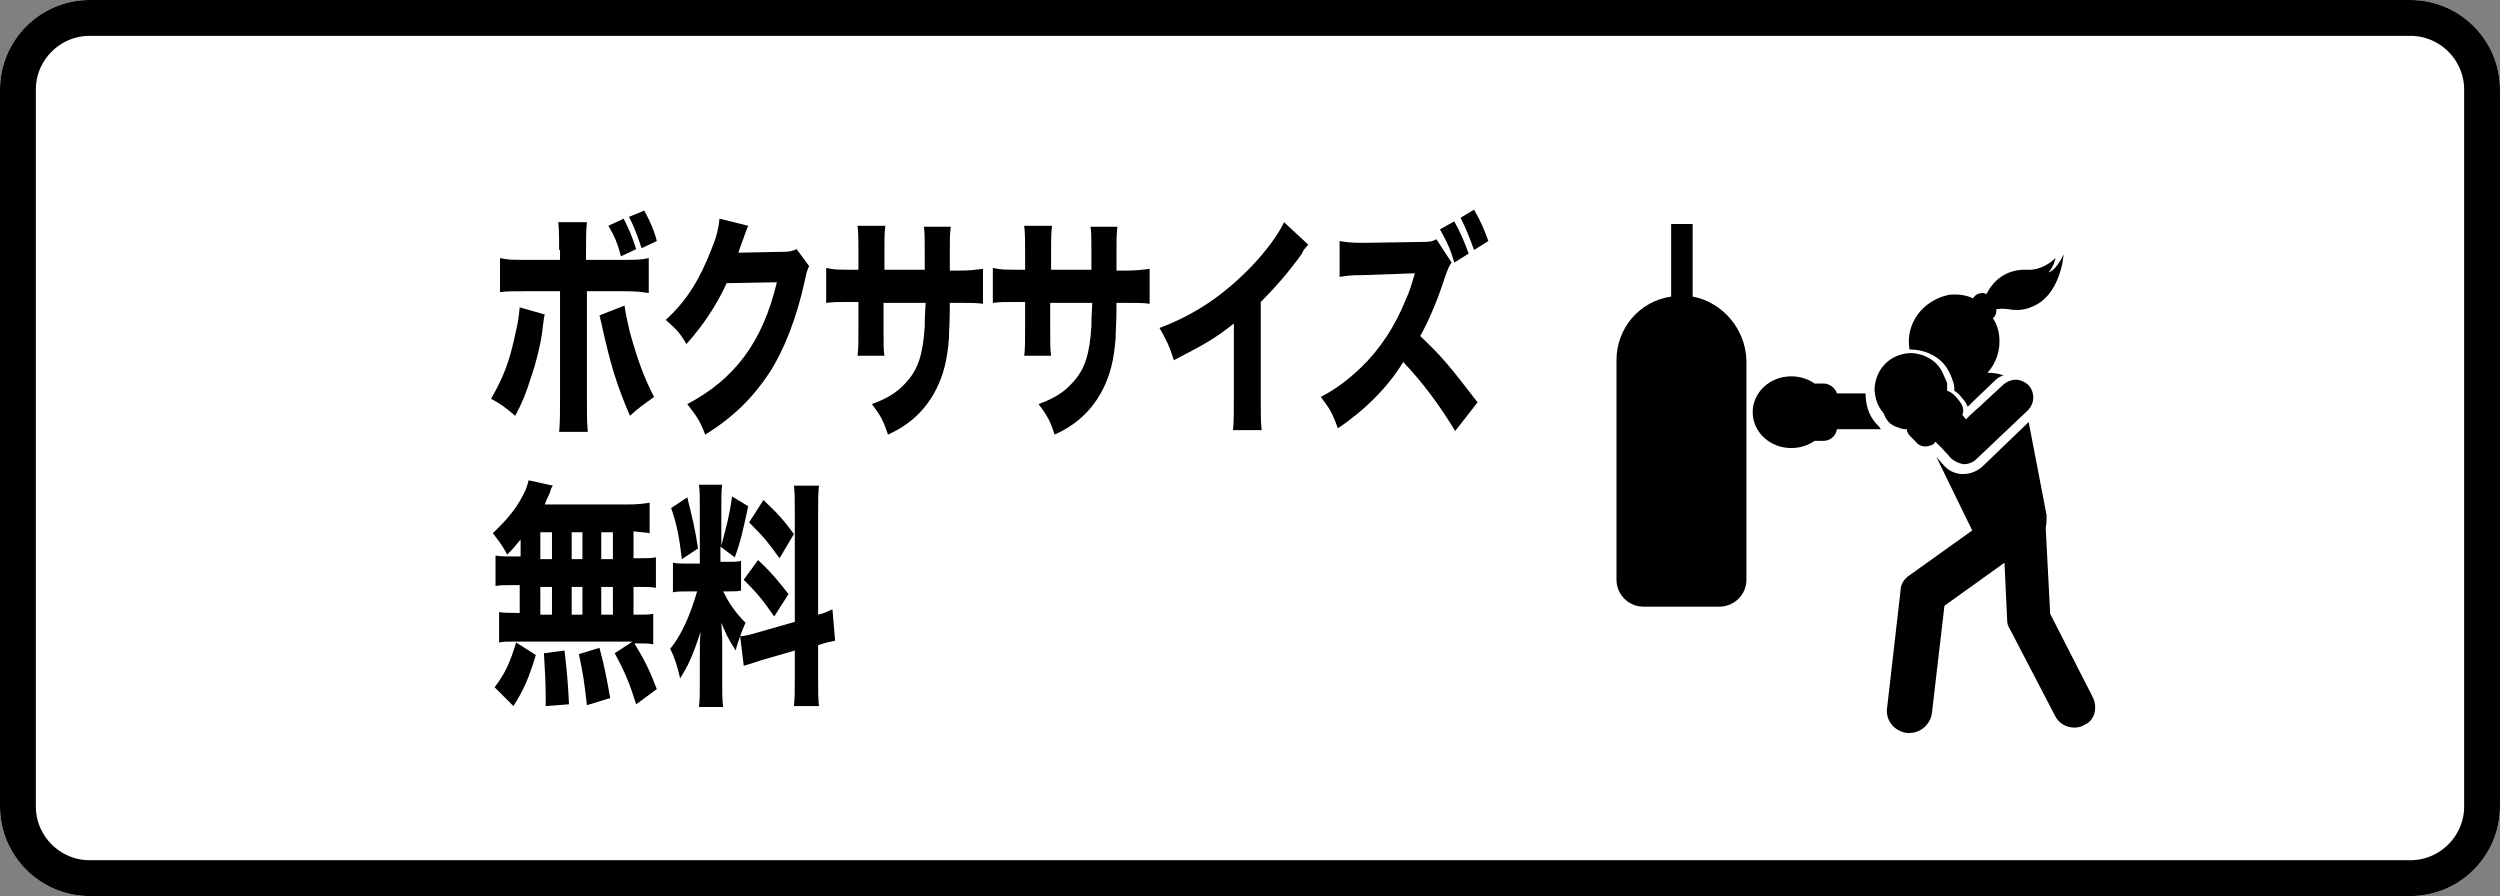
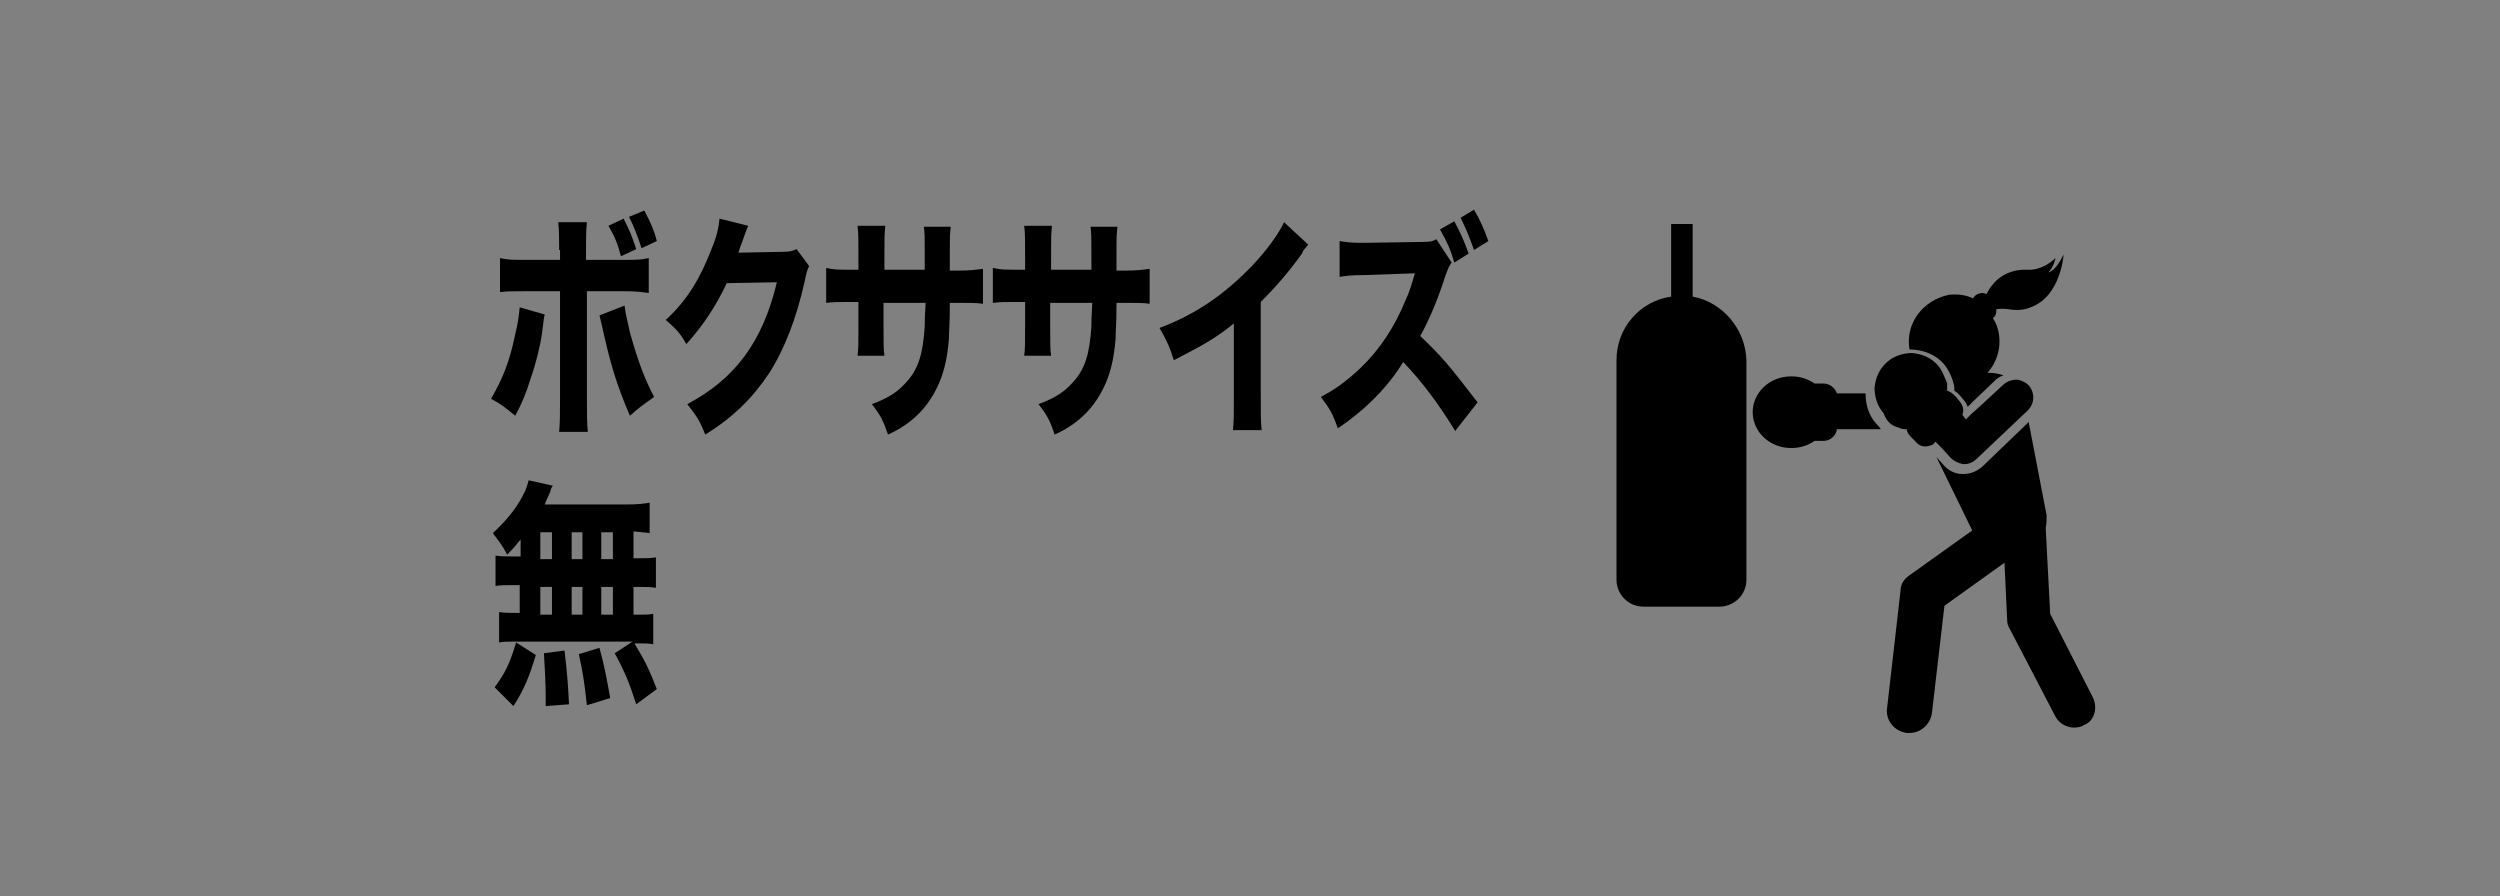
<svg xmlns="http://www.w3.org/2000/svg" version="1.1" x="0px" y="0px" viewBox="0 0 279 100" style="enable-background:new 0 0 279 100;" xml:space="preserve">
  <rect x="0" y="0" width="279" height="100" fill="#808080" stroke="none" />
  <style type="text/css">
	.st0{fill:#FFFFFF;}
	.st1{fill:none;stroke:#000000;stroke-width:4;}
	.st2{fill:#1A1311;}
	.st3{fill:#FFFBC7;}
	.st4{stroke:#FFFFFF;stroke-width:1.5;stroke-miterlimit:10;}
	.st5{fill:none;stroke:#000000;stroke-width:4;stroke-miterlimit:10;}
	.st6{fill:none;stroke:#000000;stroke-width:2;stroke-miterlimit:10;}
	.st7{fill:none;stroke:#000000;stroke-width:2;stroke-linecap:round;stroke-linejoin:round;stroke-miterlimit:10;}
	.st8{fill:none;stroke:#000000;stroke-miterlimit:10;}
	.st9{fill:#FFFFFF;stroke:#000000;stroke-miterlimit:10;}
	.st10{fill:none;stroke:#000000;stroke-width:3;stroke-miterlimit:10;}
	.st11{fill:#FFFFFF;stroke:#000000;stroke-width:3;stroke-miterlimit:10;}
	.st12{fill:none;stroke:#000000;stroke-width:2.821;stroke-miterlimit:10;}
	.st13{fill:none;stroke:#1A1311;stroke-width:1.881;stroke-miterlimit:10;}
	.st14{fill:#FFFFFF;stroke:#1A1311;stroke-miterlimit:10;}
	.st15{fill:none;stroke:#1A1311;stroke-width:1.3;stroke-linecap:round;stroke-linejoin:round;}
	.st16{fill:none;stroke:#1A1311;stroke-width:1.3;stroke-linecap:round;stroke-linejoin:round;stroke-dasharray:0,1.903;}
	
		.st17{fill:none;stroke:#1A1311;stroke-width:1.3;stroke-linecap:round;stroke-linejoin:round;stroke-miterlimit:10;stroke-dasharray:0,1.8;}
	.st18{fill:none;stroke:#000000;stroke-width:1.5;stroke-linecap:round;stroke-linejoin:round;stroke-miterlimit:10;}
	.st19{fill:none;stroke:#000000;stroke-width:5;stroke-linecap:round;stroke-linejoin:round;stroke-miterlimit:10;}
	.st20{fill:#FFFFFF;stroke:#FFFFFF;stroke-width:2;stroke-miterlimit:10;}
</style>
  <g id="レイヤー_1">
</g>
  <g id="レイヤー_2">
    <g id="長方形_4534_5_" transform="translate(30 -101)">
-       <path class="st0" d="M-20,101h259c5.5,0,10,4.5,10,10v80c0,5.5-4.5,10-10,10H-20c-5.5,0-10-4.5-10-10v-80    C-30,105.5-25.5,101-20,101z" />
-       <path class="st1" d="M-20,103h259c4.4,0,8,3.6,8,8v80c0,4.4-3.6,8-8,8H-20c-4.4,0-8-3.6-8-8v-80C-28,106.6-24.4,103-20,103z" />
-     </g>
+       </g>
    <g>
      <g>
        <path d="M60.8,35.1c-0.1,0.3-0.1,0.4-0.3,2c-0.2,1.5-0.7,3.5-1.3,5.2c-0.5,1.6-0.9,2.6-1.7,4.1c-1.2-1-1.6-1.3-2.7-1.9     c1.4-2.4,2.1-4.3,2.7-7.2c0.3-1.2,0.4-2,0.5-3L60.8,35.1z M62.4,27.9c0-1.3,0-2.2-0.1-3.1h3.2c-0.1,0.9-0.1,1.8-0.1,3.1V29h4.1     c1.6,0,2,0,2.9-0.2v3.9c-0.8-0.1-1.2-0.2-2.8-0.2h-4.1v12.1c0,1.4,0,2.7,0.1,3.6h-3.2c0.1-1,0.1-2,0.1-3.6V32.5h-3.9     c-1.6,0-1.9,0-2.8,0.1v-3.8c0.9,0.2,1.3,0.2,2.8,0.2h3.9V27.9z M69.7,34.1c0.1,0.9,0.3,1.6,0.6,3c0.9,3.2,1.6,5.1,2.7,7.2     c-1.4,1-1.7,1.2-2.7,2.1c-1.5-3.5-2.2-5.8-3.2-10.4c-0.1-0.3-0.1-0.5-0.2-0.8L69.7,34.1z M69.6,24.4c0.7,1.4,0.9,1.9,1.4,3.4     l-1.7,0.8c-0.4-1.5-0.7-2.2-1.4-3.4L69.6,24.4z M71.9,23.5c0.7,1.3,1.1,2.2,1.4,3.4l-1.7,0.8c-0.5-1.5-0.8-2.3-1.4-3.5L71.9,23.5     z" />
        <path d="M83.5,25.2c-0.1,0.2-0.3,0.7-0.6,1.6c-0.2,0.5-0.3,0.8-0.5,1.4l5.1-0.1c0.6,0,1-0.1,1.4-0.3l1.4,1.9     c-0.2,0.4-0.3,0.7-0.5,1.7c-0.9,4.1-2.3,7.7-4,10.3c-1.8,2.7-4,4.9-7.1,6.8c-0.6-1.6-1-2.1-2-3.4c5.3-2.8,8.4-6.9,10-13.6     l-5.6,0.1c-1.2,2.6-2.7,4.8-4.5,6.8c-0.8-1.4-1.2-1.7-2.3-2.7c2.3-2.1,3.8-4.5,5.1-7.9c0.6-1.4,0.8-2.4,0.9-3.4L83.5,25.2z" />
        <path d="M103.2,30.1V29v-0.8c0-1.6,0-2.3-0.1-2.9h3c-0.1,1.1-0.1,1.1-0.1,2.6c0,0.5,0,0.5,0,2.3h1c1.3,0,1.9-0.1,2.7-0.2v3.9     c-0.7-0.1-1.5-0.1-2.6-0.1h-1.1c0,2.6-0.1,3-0.1,4c-0.2,2.4-0.6,4-1.4,5.6c-0.8,1.6-1.9,2.9-3.3,3.9c-0.6,0.4-1,0.7-2.1,1.2     c-0.5-1.5-0.8-2.1-1.8-3.4c1.9-0.7,2.9-1.4,3.8-2.4c1.4-1.5,1.9-3.2,2.1-6.3c0-0.5,0-1.1,0.1-2.6h-4.7v2.9c0,1.9,0,2.2,0.1,3h-3     c0.1-0.7,0.1-1.6,0.1-3.1v-2.9h-1c-1.4,0-1.7,0-2.6,0.1v-3.9c0.9,0.2,1.3,0.2,2.7,0.2h0.9v-1.9c0-1.4,0-2.2-0.1-3h3.1     c-0.1,1-0.1,1.3-0.1,2.9v2H103.2z" />
        <path d="M121.8,30.1V29v-0.8c0-1.6,0-2.3-0.1-2.9h3c-0.1,1.1-0.1,1.1-0.1,2.6c0,0.5,0,0.5,0,2.3h1c1.3,0,1.9-0.1,2.7-0.2v3.9     c-0.7-0.1-1.5-0.1-2.6-0.1h-1.1c0,2.6-0.1,3-0.1,4c-0.2,2.4-0.6,4-1.4,5.6c-0.8,1.6-1.9,2.9-3.3,3.9c-0.6,0.4-1,0.7-2.1,1.2     c-0.5-1.5-0.8-2.1-1.8-3.4c1.9-0.7,2.9-1.4,3.8-2.4c1.4-1.5,1.9-3.2,2.1-6.3c0-0.5,0-1.1,0.1-2.6h-4.7v2.9c0,1.9,0,2.2,0.1,3h-3     c0.1-0.7,0.1-1.6,0.1-3.1v-2.9h-1c-1.4,0-1.7,0-2.6,0.1v-3.9c0.9,0.2,1.3,0.2,2.7,0.2h0.9v-1.9c0-1.4,0-2.2-0.1-3h3.1     c-0.1,1-0.1,1.3-0.1,2.9v2H121.8z" />
        <path d="M146,27.3c-0.4,0.5-0.5,0.5-0.7,1c-1.5,2.1-3,3.8-4.6,5.4v10.4c0,2.1,0,3,0.1,3.9h-3.2c0.1-1,0.1-1.7,0.1-3.8v-8.1     c-2,1.6-3.2,2.3-6.7,4.1c-0.5-1.6-0.8-2.2-1.6-3.6c4-1.5,7.2-3.7,10.3-6.9c1.7-1.8,3-3.6,3.6-4.9L146,27.3z" />
        <path d="M162.4,48.1c-1.7-2.8-3.6-5.4-5.8-7.7c-1.7,2.8-4.3,5.4-7.3,7.4c-0.6-1.7-0.9-2.2-1.9-3.5c1.7-0.9,2.9-1.8,4.4-3.2     c2.2-2.1,3.9-4.7,5.1-7.7c0.3-0.6,0.6-1.5,1-2.9l-5.7,0.2c-1.6,0-2,0.1-2.7,0.2l0-4c0.6,0.1,1.2,0.2,2.4,0.2h0.4l6.4-0.1     c1.1,0,1.2-0.1,1.6-0.3l1.7,2.6c-0.3,0.4-0.4,0.7-0.7,1.5c-0.8,2.5-1.7,4.7-2.8,6.7c2.5,2.4,3,3,6.4,7.4L162.4,48.1z M162.3,24.7     c0.7,1.3,1.1,2.2,1.6,3.6l-1.6,1c-0.4-1.4-0.8-2.3-1.6-3.7L162.3,24.7z M164.5,23.4c0.7,1.2,1.1,2.1,1.6,3.5l-1.6,1     c-0.5-1.4-0.9-2.4-1.5-3.6L164.5,23.4z" />
        <path d="M58.1,60.2c-0.5,0.6-0.7,0.9-1.5,1.7c-0.5-1-1-1.6-1.6-2.4c1.8-1.7,2.8-3,3.6-4.7c0.2-0.4,0.3-0.9,0.4-1.2l2.7,0.6     c-0.2,0.3-0.2,0.3-0.3,0.7c-0.2,0.5-0.4,0.8-0.6,1.4H70c1.2,0,1.9-0.1,2.5-0.2v3.4c-0.6-0.1-1-0.1-1.8-0.2v3h0.6     c1,0,1.3,0,1.9-0.1v3.4c-0.6-0.1-1-0.1-1.9-0.1h-0.6v3.1H71c1,0,1.4,0,1.9-0.1v3.4c-0.5-0.1-1-0.1-1.8-0.1h-0.3     c1.1,1.8,1.7,3,2.5,5.1L71,78.6c-0.7-2.2-1.2-3.5-2.4-5.7l2-1.3H57.4c-0.7,0-1.2,0-1.7,0.1v-3.4c0.5,0.1,1,0.1,1.9,0.1H58v-3.1     h-0.8c-0.9,0-1.4,0-1.9,0.1v-3.4c0.6,0.1,1,0.1,1.9,0.1h0.9V60.2z M55.2,76.7c1.2-1.6,1.7-2.7,2.4-5l2.2,1.4     c-0.8,2.6-1.3,3.8-2.5,5.7L55.2,76.7z M60.3,62.4h1.3v-3h-1.3V62.4z M60.3,68.6h1.3v-3.1h-1.3V68.6z M60.9,78.8     c0-0.5,0-0.8,0-1.1c0-1.3-0.1-3.4-0.2-4.8l2.3-0.3c0.3,2.6,0.4,3.8,0.5,6L60.9,78.8z M63.7,62.4H65v-3h-1.2V62.4z M63.7,68.6H65     v-3.1h-1.2V68.6z M65.5,78.7c-0.3-2.6-0.4-3.4-0.9-5.7l2.3-0.7c0.6,2.2,0.8,3.4,1.2,5.6L65.5,78.7z M68.4,62.4v-3h-1.3v3H68.4z      M68.4,68.6v-3.1h-1.3v3.1H68.4z" />
-         <path d="M82.6,71c-0.2,0.6-0.3,0.8-0.5,1.6c-1-1.6-1-1.7-1.6-3.1c0.1,1.6,0.1,1.7,0.1,2.6v4.1c0,1.2,0,1.9,0.1,2.7H78     c0.1-0.8,0.1-1.6,0.1-2.8v-2.9c0-1,0-2,0.1-2.7c-0.9,2.7-1.4,3.8-2.3,5.2c-0.3-1.3-0.6-2.3-1.1-3.3c1.3-1.6,2.2-3.7,3-6.4h-0.9     c-0.9,0-1.3,0-1.8,0.1v-3.3c0.5,0.1,0.9,0.1,1.8,0.1h1.2v-6.3c0-1.2,0-1.8-0.1-2.5h2.6c-0.1,0.6-0.1,1.2-0.1,2.4v4.4     c0.6-2.3,0.9-3.3,1.2-5.5l1.8,1.1c-0.6,2.8-0.9,4.1-1.5,5.7l-1.6-1.2v1.7h0.8c0.8,0,1.1,0,1.5-0.1v3.3C82.4,66,82,66,81.3,66     h-0.6c0.6,1.2,1.3,2.3,2.5,3.5c-0.3,0.7-0.4,0.9-0.6,1.5c0.5,0,1.2-0.2,1.9-0.4l4.2-1.2V57.4c0-1.6,0-2.4-0.1-3.2h2.8     c-0.1,0.9-0.1,1.6-0.1,3.2v11.2c0.8-0.2,1.1-0.4,1.6-0.6l0.3,3.5c-0.5,0.1-1,0.2-1.9,0.5v3.6c0,1.6,0,2.3,0.1,3.2h-2.8     c0.1-0.9,0.1-1.6,0.1-3.3v-2.9l-3.8,1.1c-0.9,0.3-1.5,0.5-1.9,0.6L82.6,71z M76.7,55.5c0.6,2.4,0.9,3.7,1.2,5.7l-1.8,1.2     c-0.3-2.5-0.6-4-1.2-5.7L76.7,55.5z M84.6,62.5c1.5,1.4,2.3,2.4,3.4,3.8l-1.6,2.5c-1.3-1.9-2-2.7-3.4-4.1L84.6,62.5z M85.2,55.8     c1.6,1.5,2.3,2.3,3.4,3.8L87,62.3c-1.4-1.9-1.6-2.2-3.4-4L85.2,55.8z" />
      </g>
    </g>
  </g>
  <g id="レイヤー_3">
    <g>
      <path d="M188.9,33.1V25h-2.4v8.1c-3.5,0.5-6.1,3.5-6.1,7.1v24.5c0,1.6,1.3,3,3,3h8.5c1.6,0,3-1.3,3-3V40.2    C194.8,36.7,192.2,33.7,188.9,33.1z" />
      <path d="M209.4,47.3c-0.9-1-1.2-2.2-1.2-3.4H205c-0.2-0.6-0.8-1.1-1.5-1.1h-0.8c-0.1,0-0.1,0-0.2,0c-0.7-0.5-1.6-0.8-2.6-0.8    c-2.4,0-4.3,1.8-4.3,4c0,2.2,1.9,4,4.3,4c1,0,1.9-0.3,2.6-0.8c0.1,0,0.1,0,0.2,0h0.8c0.8,0,1.4-0.6,1.5-1.3h4.9    C209.8,47.7,209.6,47.5,209.4,47.3z" />
      <path d="M213.1,39c1.4,0,2.9,0.5,3.9,1.7c0.4,0.5,0.7,1.1,0.9,1.7c0.1,0.3,0.2,0.6,0.2,0.9c0,0.1,0,0.2,0,0.3    c0.1,0.1,0.3,0.2,0.4,0.3c0.1,0.1,0.1,0.1,0.2,0.2l0.5,0.6c0.2,0.2,0.3,0.5,0.4,0.7l0.7-0.7l2.3-2.2c0.3-0.3,0.6-0.5,1-0.6    c-0.5-0.2-1.1-0.3-1.8-0.3c1-1.1,1.5-2.6,1.3-4.2c-0.1-0.7-0.3-1.3-0.7-1.9c0.3-0.2,0.4-0.5,0.4-1c0,0,0,0,0,0    c0.7-0.1,1.3,0,1.3,0c1.5,0.3,2.5-0.2,2.5-0.2c3.4-1.2,3.7-5.9,3.7-5.9c-0.9,1.9-1.7,2-1.7,2c0.6-0.6,0.8-1.6,0.8-1.6    c-1.6,1.5-3.1,1.3-3.1,1.3c-2.5-0.1-3.9,1.3-4.6,2.7c-0.1,0-0.3-0.1-0.4-0.1c-0.5,0-0.9,0.2-1.1,0.6c-0.8-0.4-1.8-0.5-2.7-0.4    C214.6,33.5,212.6,36.1,213.1,39C213.1,39,213.1,39,213.1,39z" />
      <path d="M233.5,77.7l-4.7-9.2l-0.5-9.6c0.1-0.4,0.1-0.9,0.1-1.4l-2-10.4l-5.2,5c-0.6,0.5-1.3,0.8-2.1,0.8l-0.1,0    c-0.8,0-1.6-0.4-2.1-1l-0.8-0.9l4,8.2l-7,5c-0.6,0.4-1,1-1,1.7l-1.5,13.1c-0.2,1.4,0.8,2.6,2.2,2.8c0.1,0,0.2,0,0.3,0    c1.2,0,2.3-0.9,2.5-2.2l1.4-12l6.7-4.8l0.3,6.4c0,0.4,0.1,0.7,0.3,1l5,9.6c0.4,0.9,1.3,1.4,2.2,1.4c0.4,0,0.8-0.1,1.1-0.3    C233.7,80.5,234.2,79,233.5,77.7z" />
      <path d="M211.8,47.7c0.1,0,0.2,0.1,0.3,0.1c0.2,0.1,0.5,0.1,0.7,0.1c0,0.3,0.2,0.6,0.4,0.8l0.2,0.2l0.4,0.4    c0.3,0.4,0.8,0.6,1.3,0.5c0.1,0,0.3-0.1,0.4-0.1c0.2-0.1,0.3-0.1,0.4-0.3l0.1-0.1l0.7,0.7l1,1.1c0.4,0.4,0.9,0.6,1.4,0.7    c0,0,0.1,0,0.1,0c0.5,0,1-0.2,1.4-0.6l5.7-5.4c0,0,0,0,0,0c0.8-0.8,0.8-2,0.1-2.8c-0.3-0.3-0.7-0.5-1.1-0.6    c-0.6-0.1-1.2,0.1-1.7,0.5l-2.7,2.5l-0.9,0.8l-0.6,0.6l-0.4-0.5c0.2-0.5,0.1-1-0.3-1.5l-0.4-0.5l-0.2-0.2    c-0.2-0.2-0.5-0.4-0.8-0.5c0-0.1,0-0.2,0-0.3c0-0.2,0-0.3,0-0.5c0-0.1,0-0.2-0.1-0.2c0,0,0,0,0,0c0-0.1,0-0.2-0.1-0.3    c-0.2-0.5-0.4-1-0.8-1.5c-0.8-0.9-1.8-1.3-2.9-1.4c-1,0-2,0.3-2.8,1c-0.9,0.8-1.3,1.8-1.4,2.9c0,1,0.3,2,1,2.8    C210.6,47.2,211.2,47.5,211.8,47.7z" />
    </g>
  </g>
</svg>